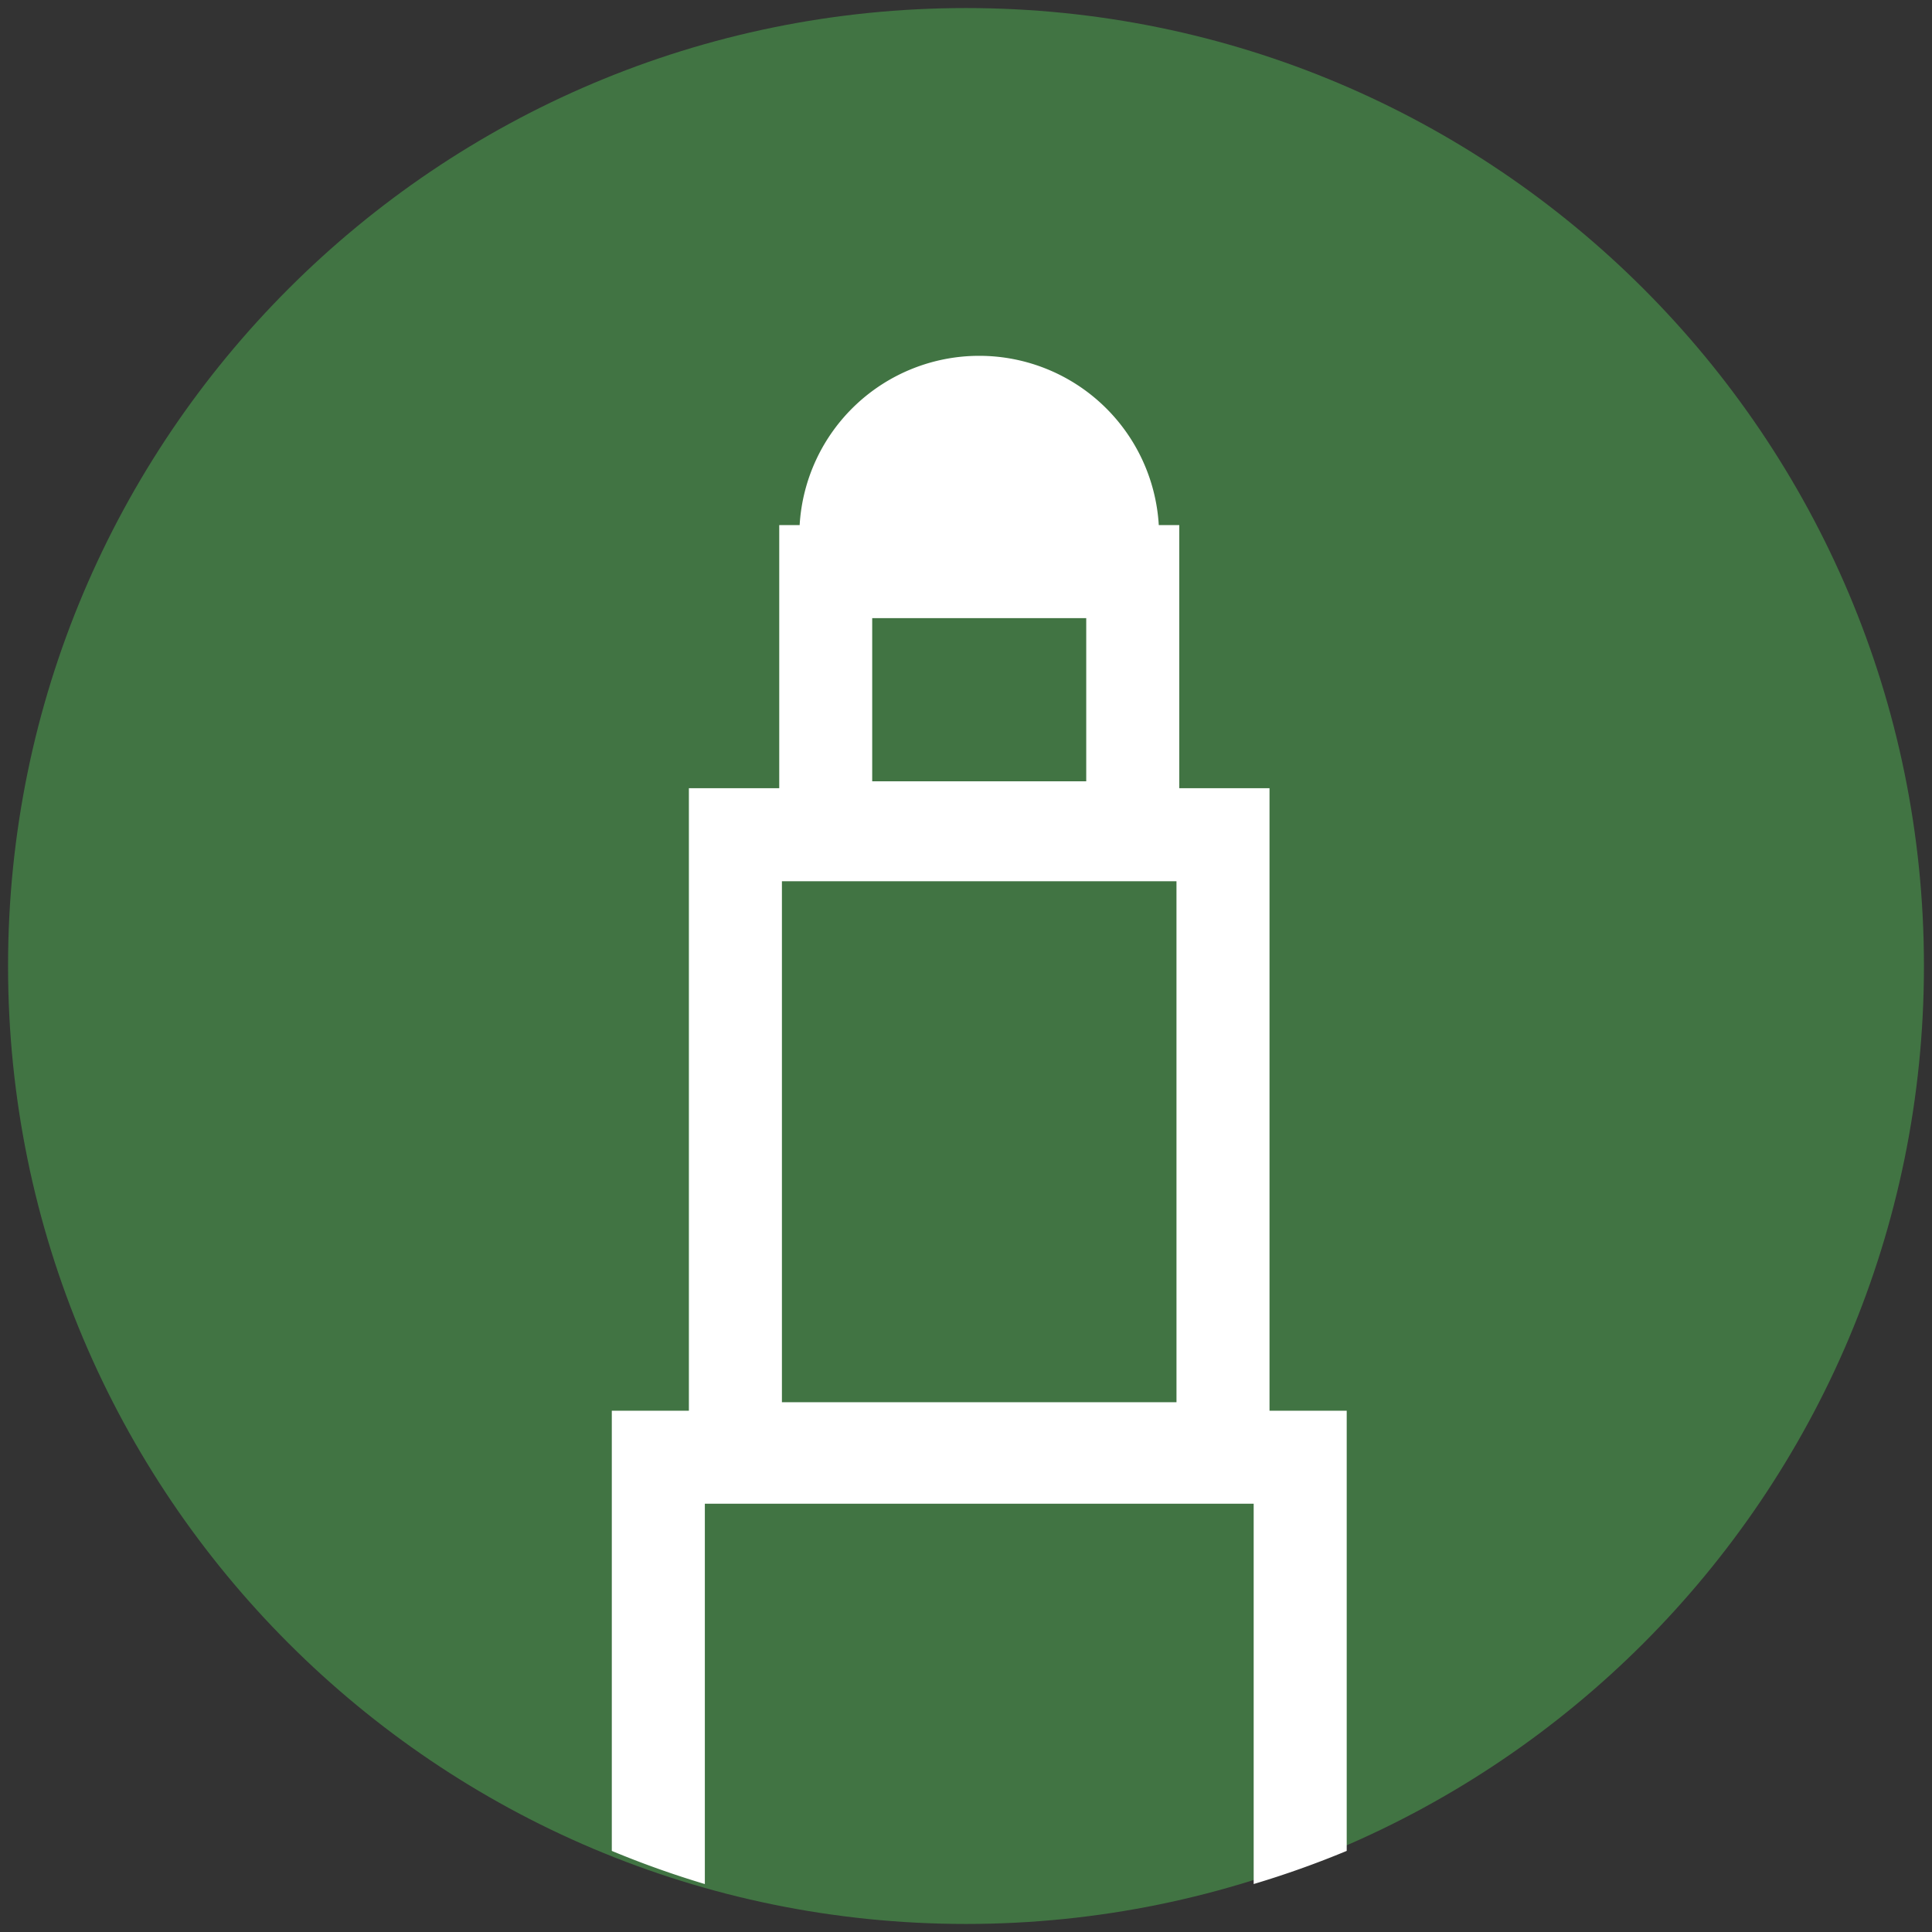
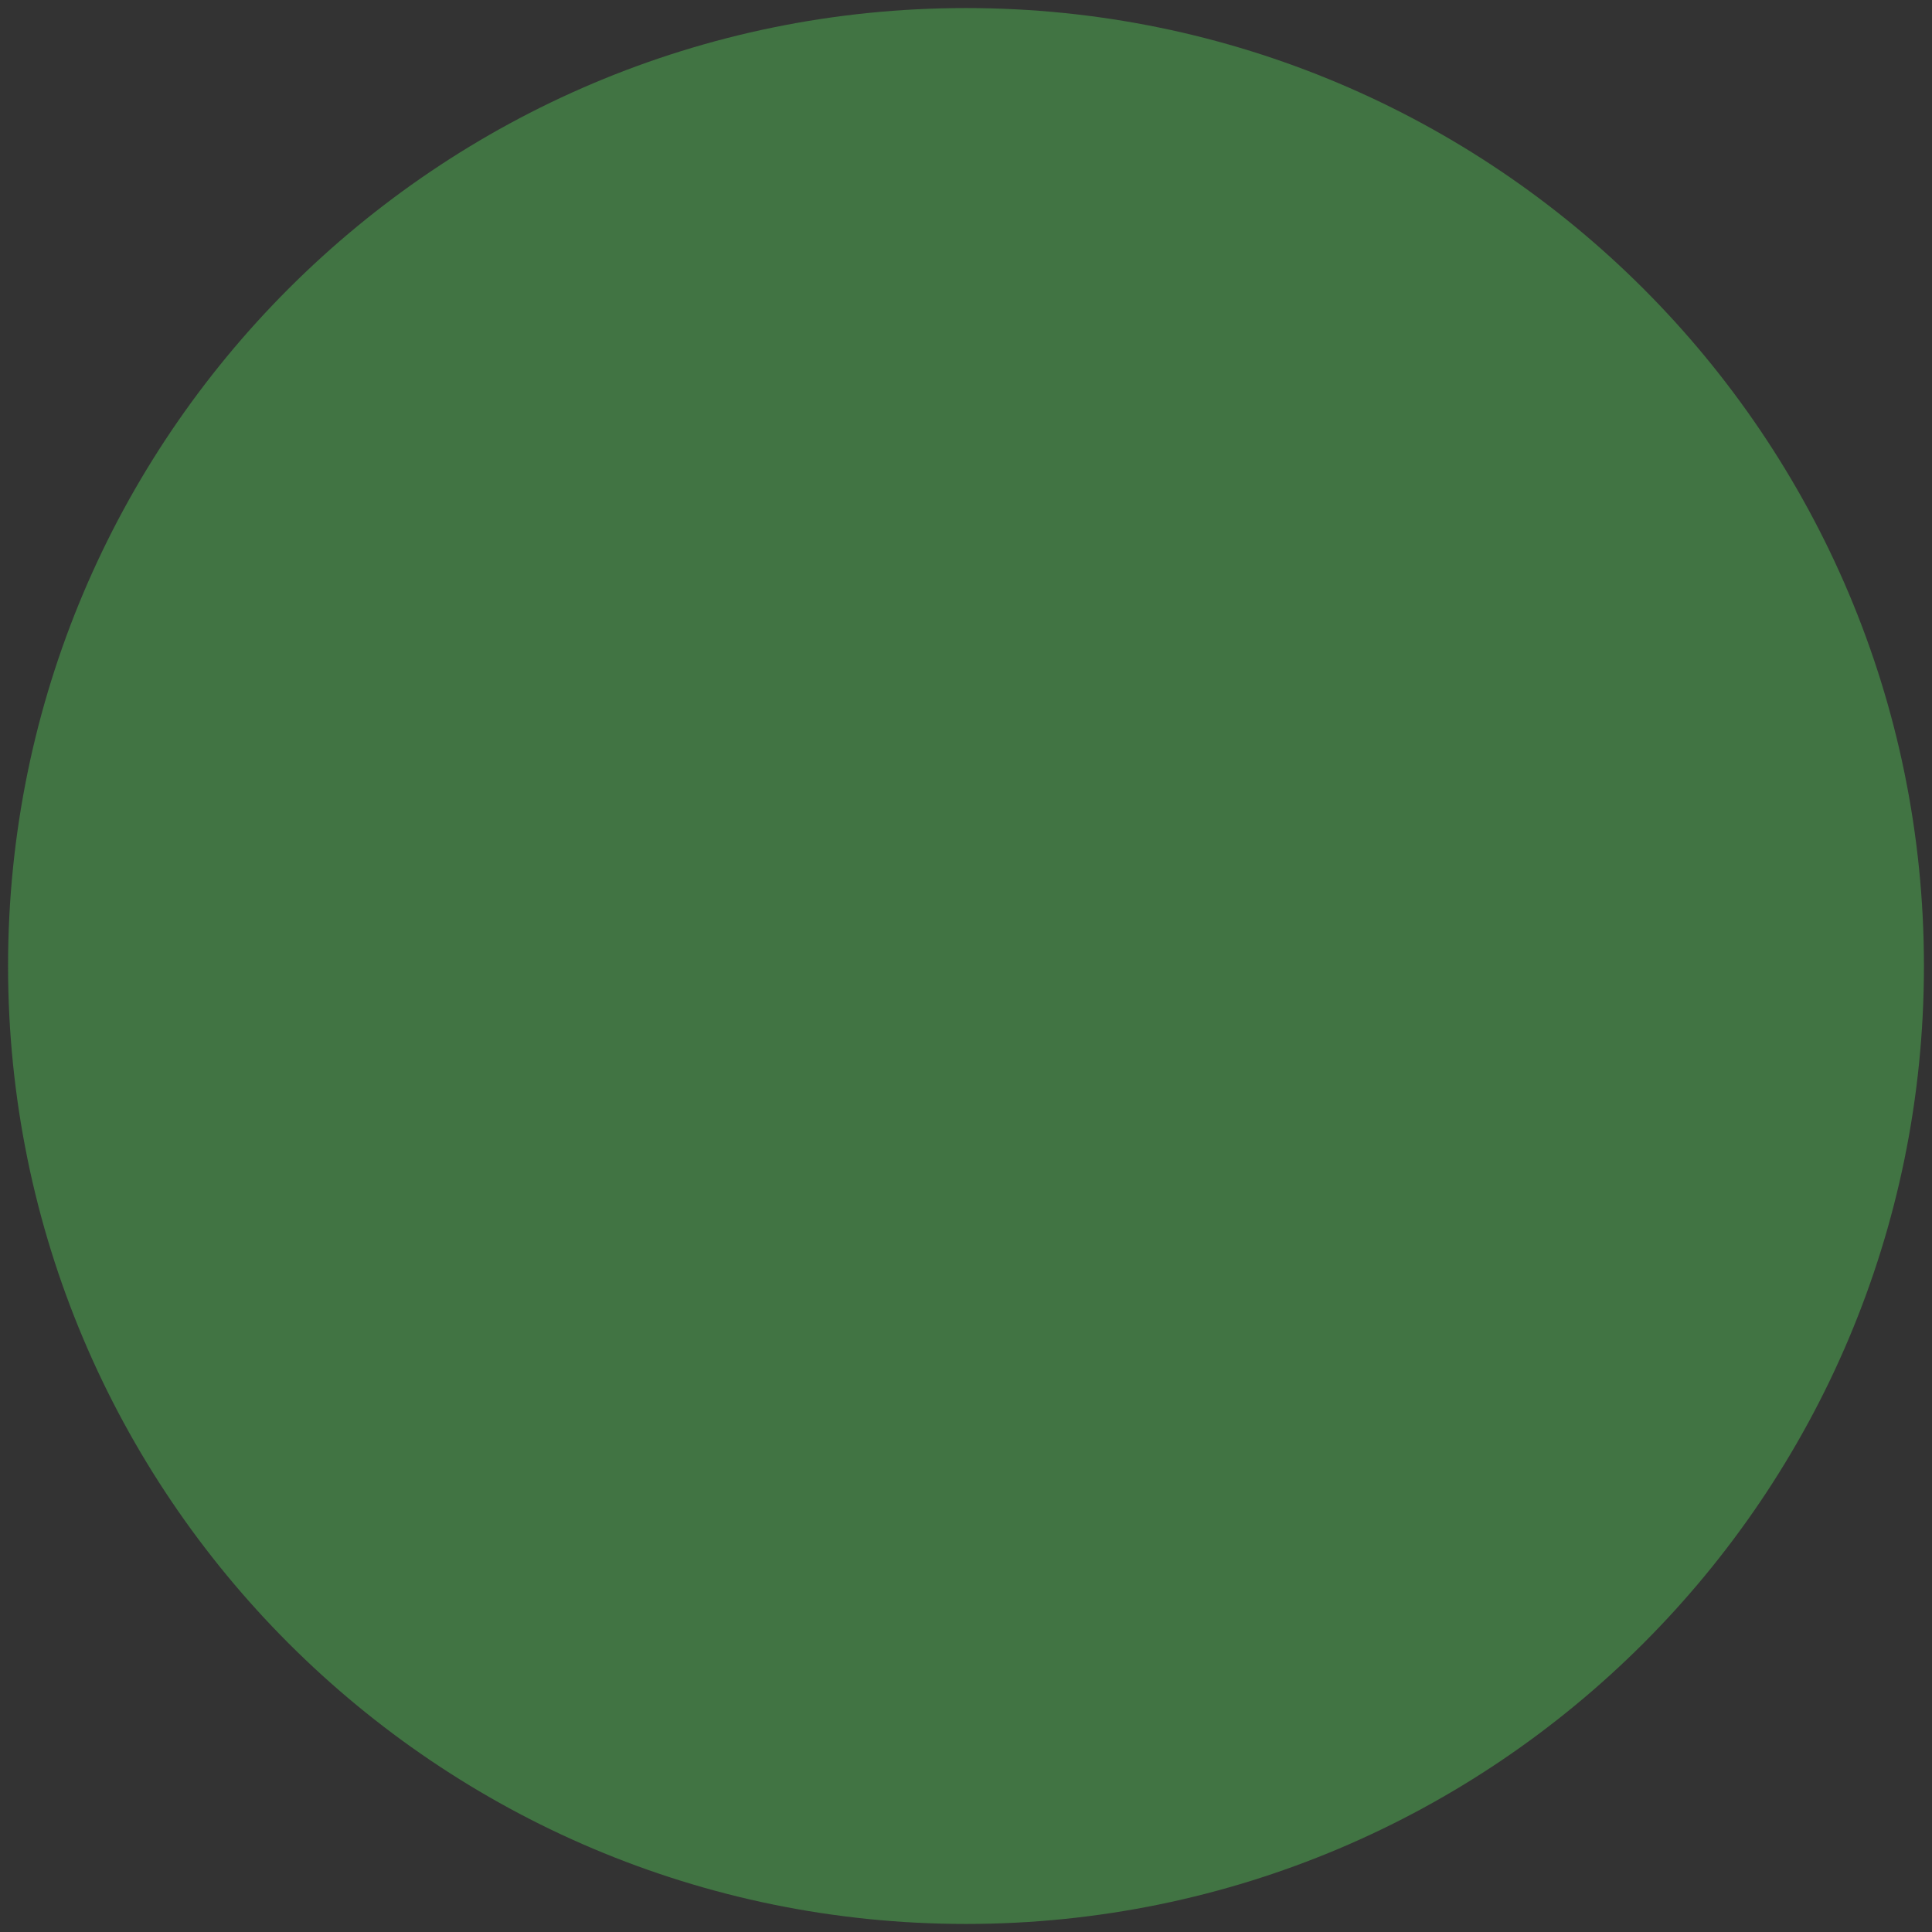
<svg xmlns="http://www.w3.org/2000/svg" id="Capa_1" data-name="Capa 1" viewBox="0 0 1200 1200">
  <rect x="0" y="0" width="1200" height="1200" fill="#333333" stroke="none" />
  <defs>
    <style>.cls-1{fill:#417443;}.cls-2{fill:#fff;}</style>
  </defs>
  <title>57-punta especial</title>
  <path class="cls-1" d="M600,1195c328.6,0,595-266.4,595-595S928.6,5,600,5,5,271.4,5,600s266.4,595,595,595" />
-   <path class="cls-2" d="M788.52,489.56H732.47V326.14H719.74a111.73,111.73,0,0,0-223.07,0H484V489.56H427.88V876.22H380v273.41a590.44,590.44,0,0,0,57.79,20.59V934H778.68v236.21a590.44,590.44,0,0,0,57.79-20.59V876.22H788.52ZM541.74,383.93H674.68V485.28H541.74Zm189,487H485.66V547.35H730.73Z" />
</svg>